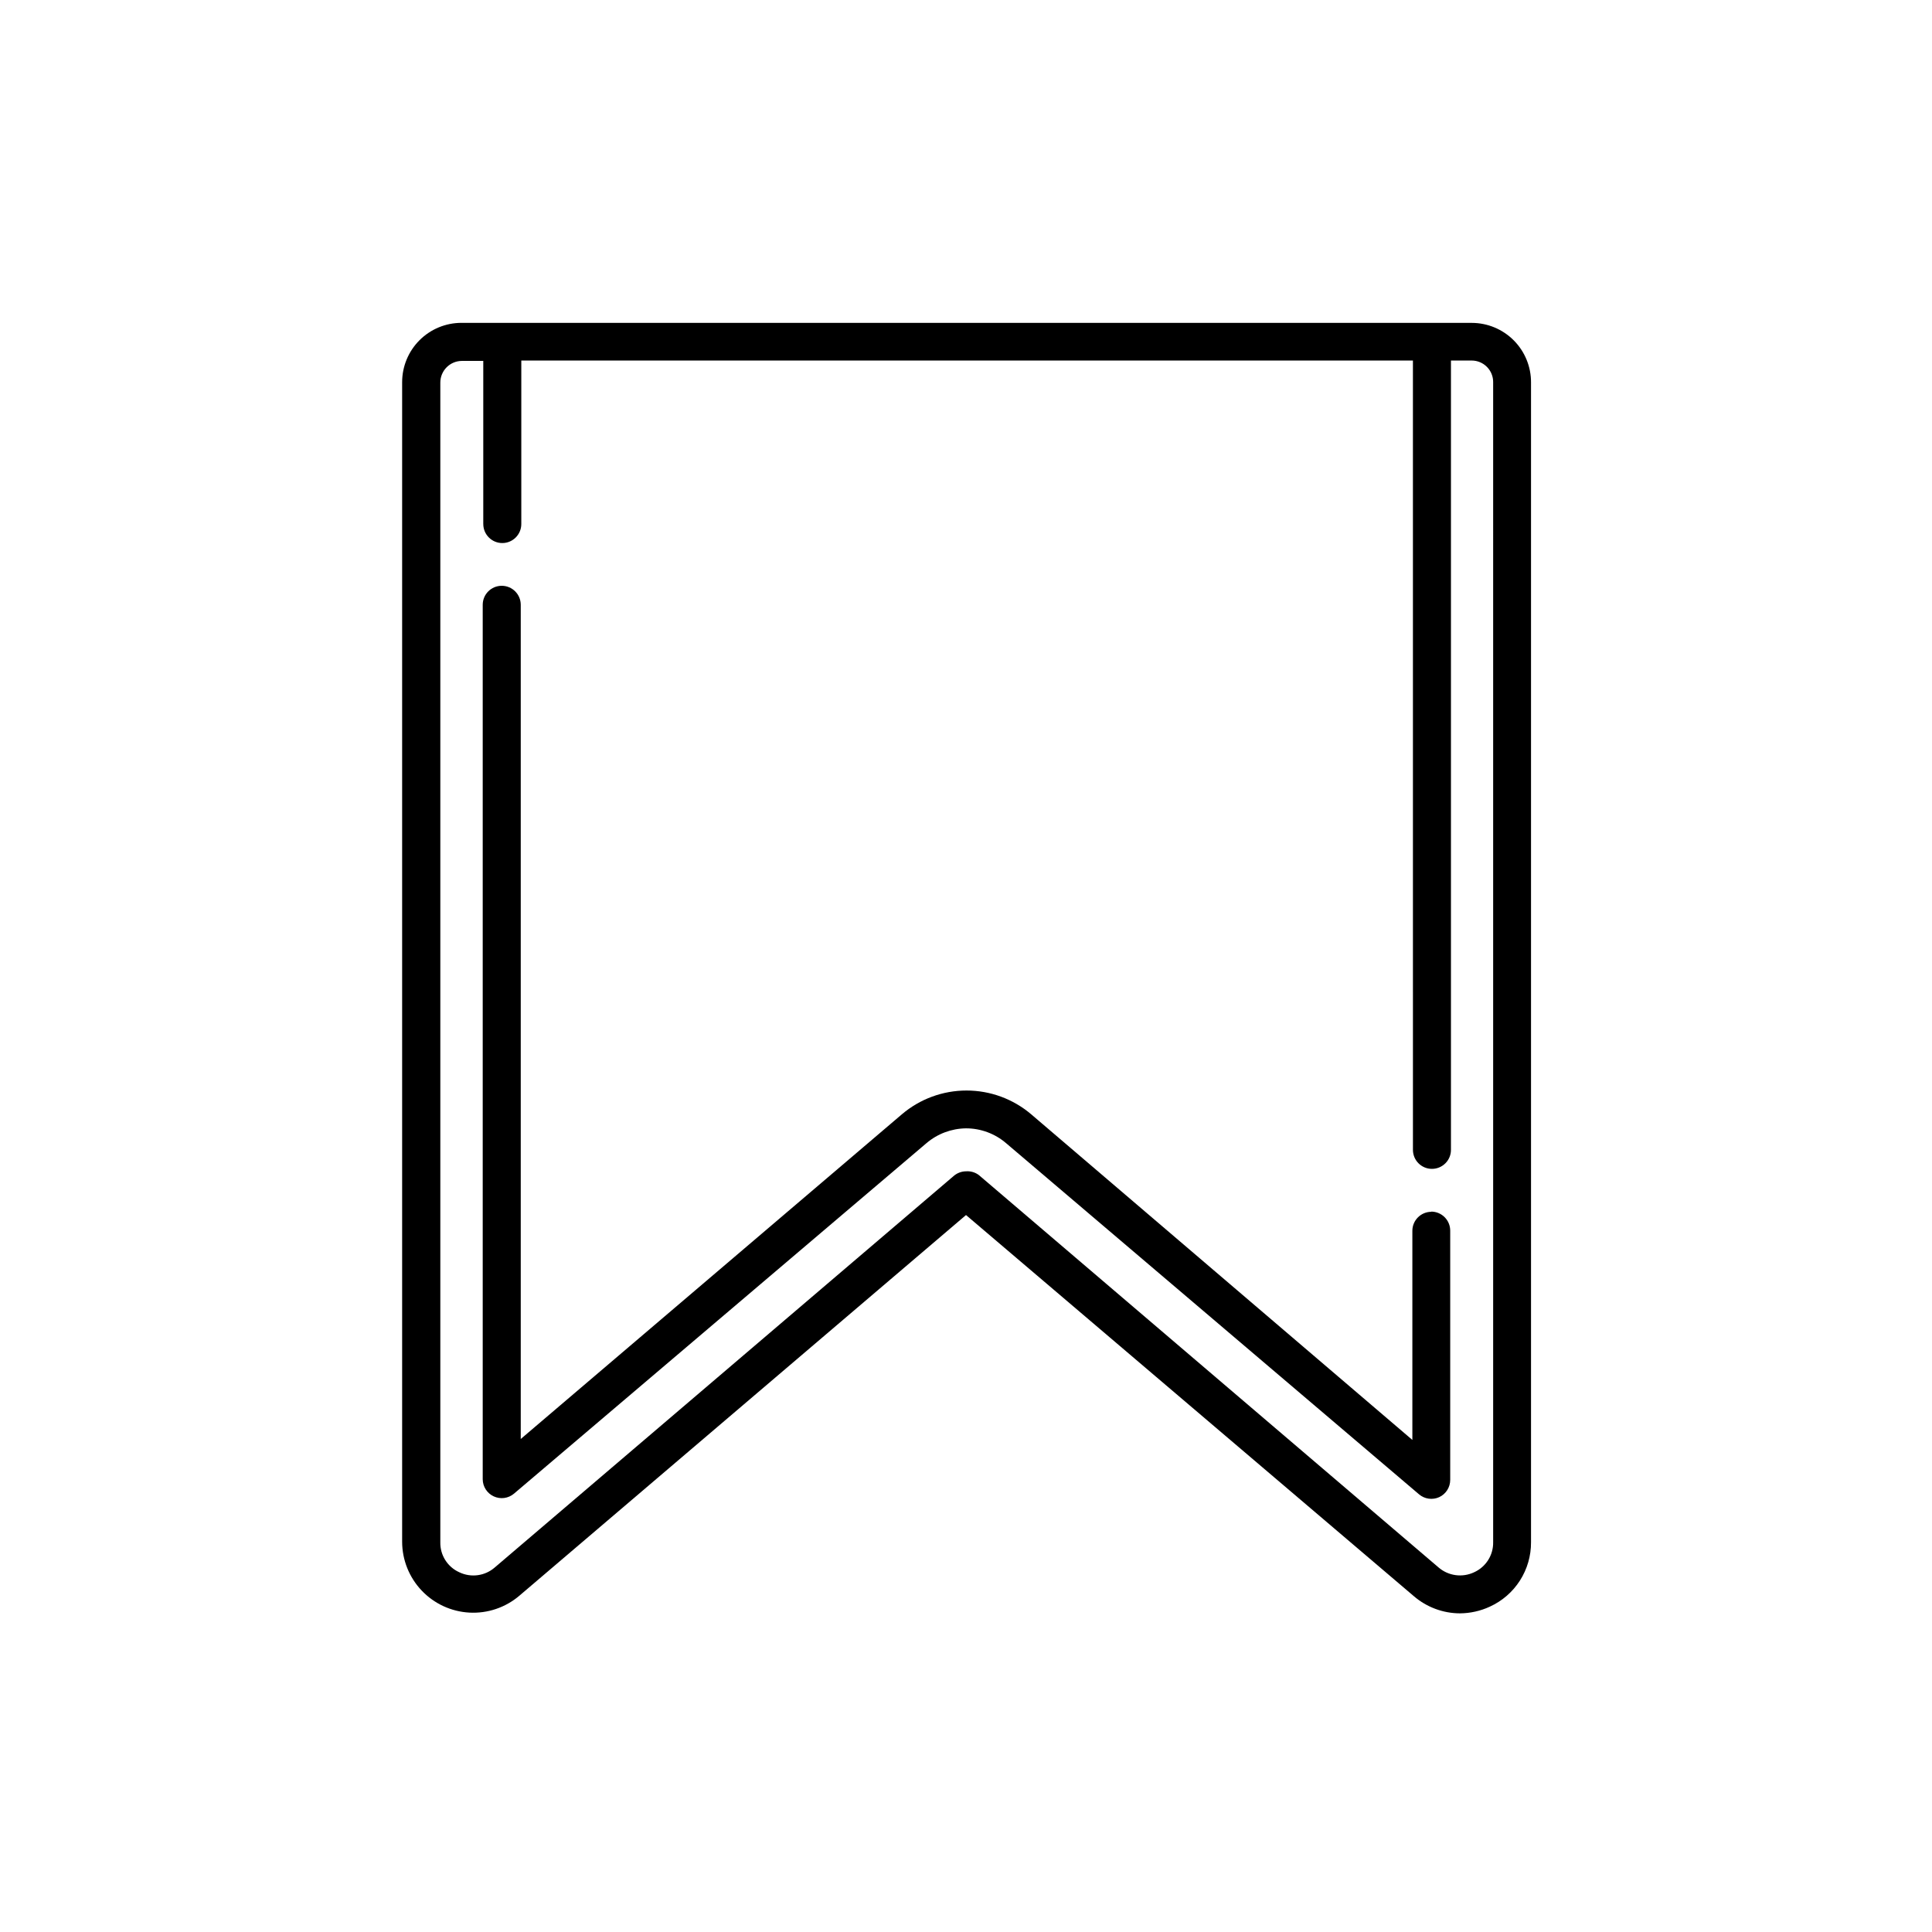
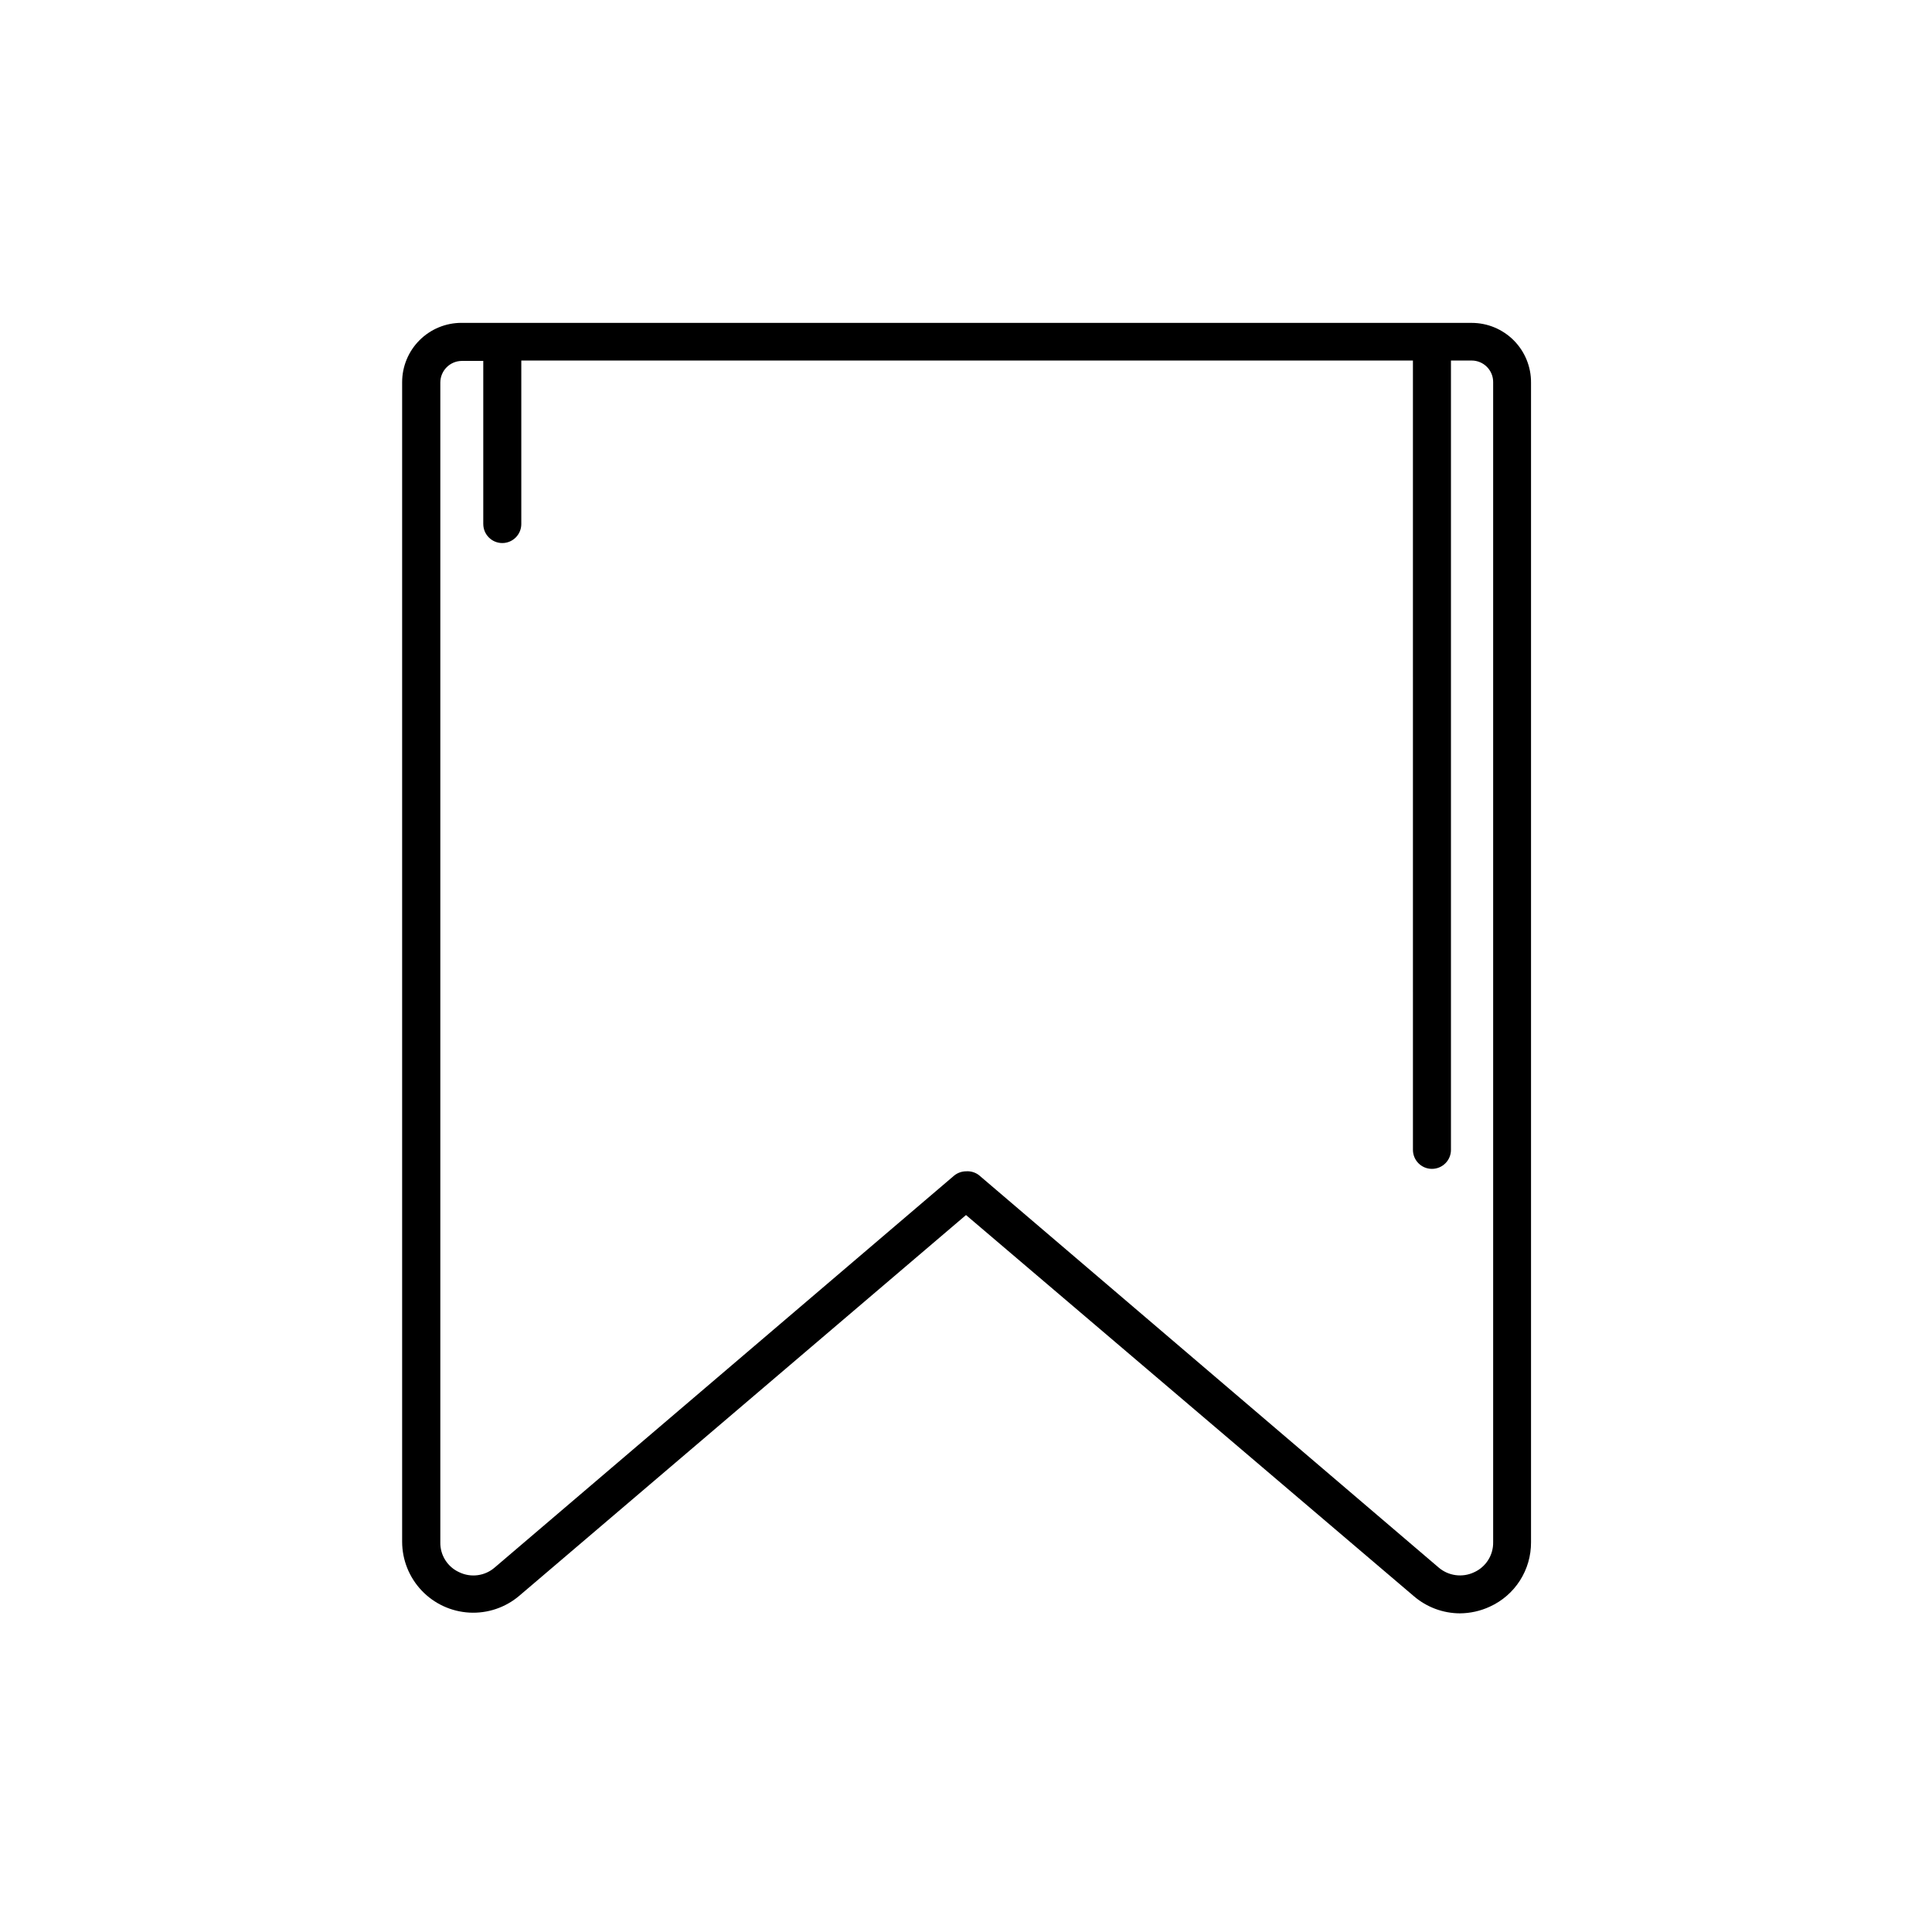
<svg xmlns="http://www.w3.org/2000/svg" fill="#000000" width="800px" height="800px" version="1.1" viewBox="144 144 512 512">
  <g>
    <path d="m534.01 229.56h-267.72c-4.172 0-8.168 1.656-11.117 4.606-2.945 2.949-4.602 6.945-4.602 11.113v307.32c0.012 4.812 1.871 9.438 5.188 12.926 3.316 3.488 7.84 5.574 12.648 5.832 4.805 0.258 9.527-1.336 13.195-4.449l118.4-100.91 118.7 101.02c3.398 2.91 7.719 4.519 12.191 4.535 2.734-0.02 5.43-0.621 7.91-1.766 3.277-1.488 6.055-3.891 7.992-6.922 1.941-3.031 2.961-6.559 2.941-10.156v-307.32c0.027-4.188-1.617-8.211-4.566-11.18-2.953-2.969-6.965-4.641-11.152-4.641zm5.691 323.14c0.062 3.422-1.918 6.551-5.035 7.961-3.113 1.48-6.809 0.984-9.422-1.262l-121.82-103.98c-0.98-0.742-2.199-1.102-3.426-1.008-1.184 0.012-2.328 0.441-3.227 1.207l-121.67 103.79c-2.594 2.25-6.277 2.746-9.371 1.262-3.129-1.398-5.113-4.535-5.039-7.961v-307.32c0-3.152 2.539-5.715 5.691-5.742h5.691v43.227h0.004c0 2.781 2.254 5.039 5.039 5.039 2.781 0 5.035-2.258 5.035-5.039v-43.328h236.29l0.004 209.18c0 2.781 2.254 5.035 5.035 5.035 2.785 0 5.039-2.254 5.039-5.035v-209.18h5.492c1.52 0 2.973 0.605 4.043 1.684 1.07 1.082 1.664 2.543 1.648 4.059z" />
-     <path d="m523.33 465.14c-2.785 0-5.039 2.258-5.039 5.039v55.418l-101.02-86.301c-4.781-4.066-10.852-6.297-17.129-6.297-6.273 0-12.348 2.231-17.129 6.297l-101.01 86.051v-221.07c0-2.781-2.258-5.035-5.039-5.035s-5.039 2.254-5.039 5.035v231.75c0.016 1.945 1.152 3.711 2.922 4.527 1.766 0.82 3.844 0.547 5.34-0.699l109.33-92.902c2.926-2.492 6.633-3.883 10.48-3.93 3.898-0.004 7.672 1.391 10.629 3.93l109.43 93.055c1.484 1.262 3.566 1.559 5.344 0.754 1.785-0.824 2.926-2.617 2.922-4.582v-66.051c0-1.336-0.531-2.617-1.477-3.562-0.945-0.945-2.227-1.477-3.562-1.477z" />
  </g>
</svg>